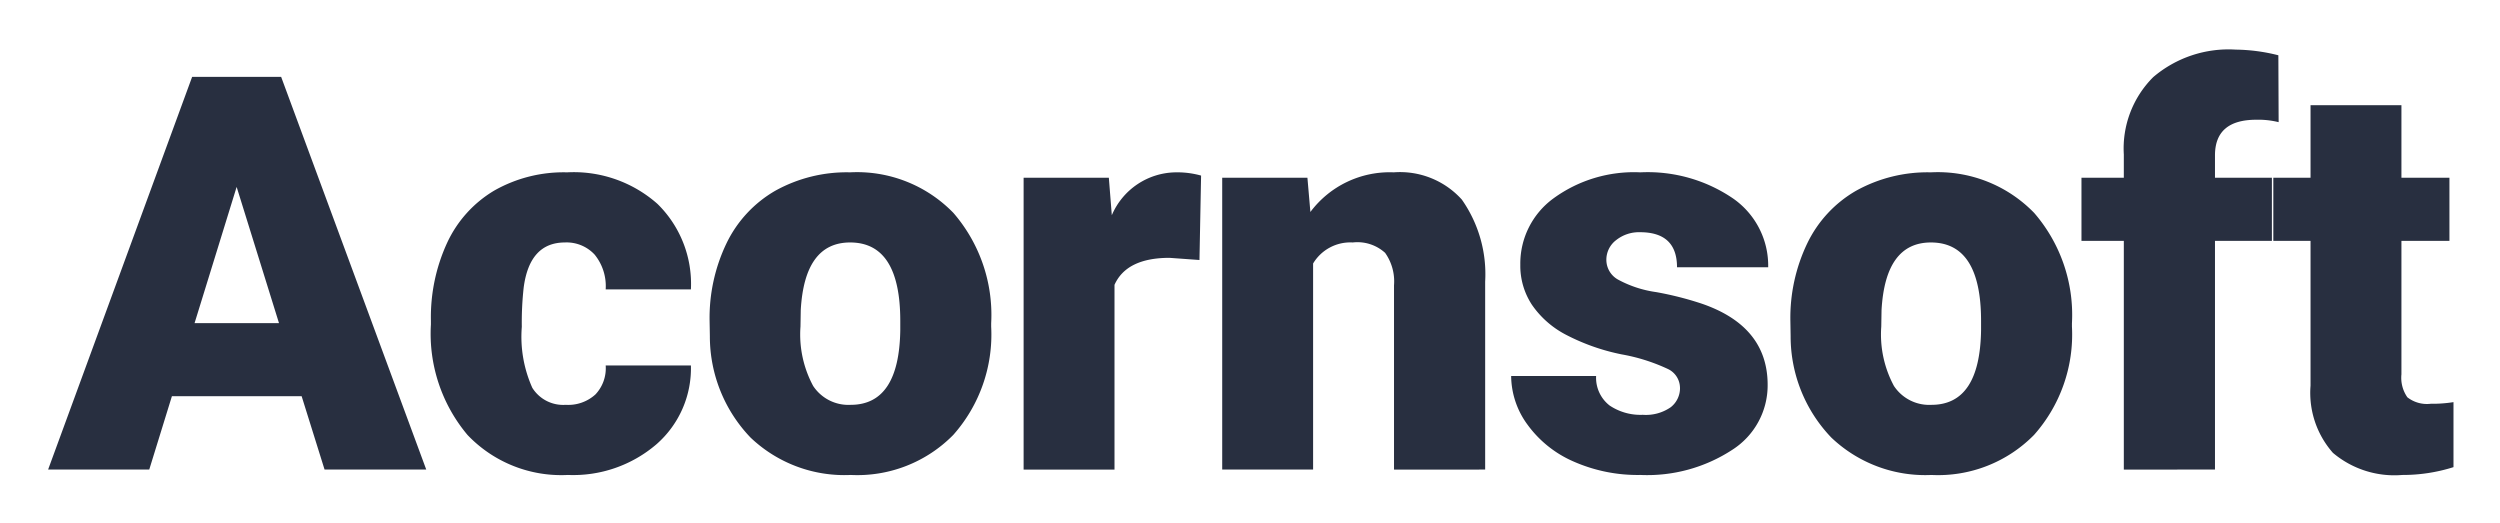
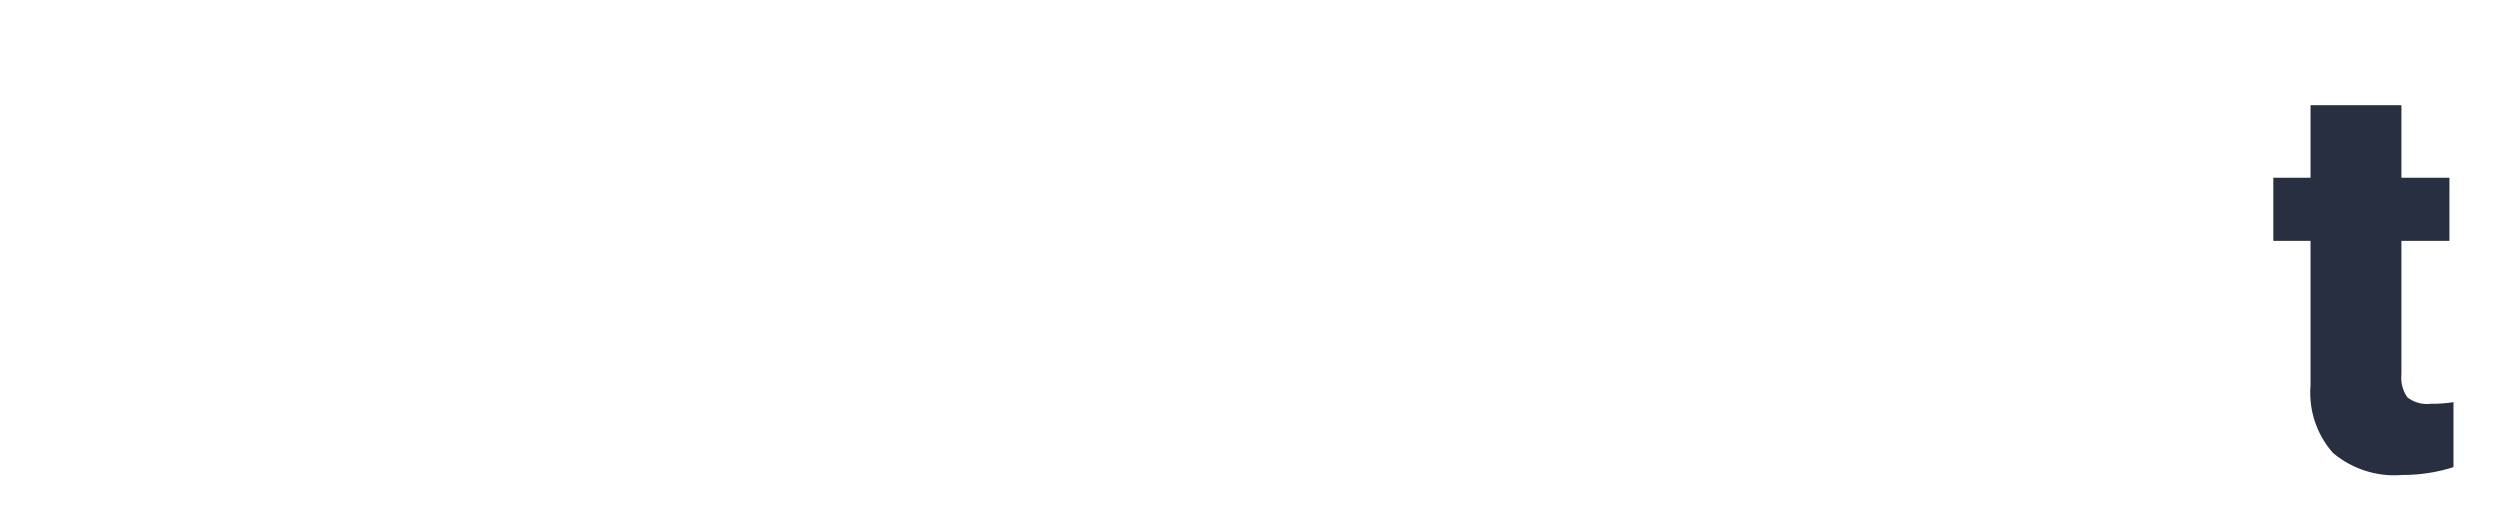
<svg xmlns="http://www.w3.org/2000/svg" role="img" viewBox="-3.86 77.64 408.46 85.46">
  <title>Acornsoft.svg</title>
  <defs>
    <style>.cls-1{fill:#282f40}</style>
  </defs>
-   <path d="M45.423 142.373H24.227l-3.702 11.986H4l23.532-64.161h14.542l23.708 64.161H49.169zm-17.494-11.942h13.793L34.803 108.178zm60.648 13.352a6.604 6.604 0 0 0 4.847-1.697 6.221 6.221 0 0 0 1.675-4.737h13.925a16.485 16.485 0 0 1-5.618 12.868 20.9 20.9 0 0 1-14.476 5.024 21.158 21.158 0 0 1-16.393-6.522 25.694 25.694 0 0 1-5.993-18.067v-.617a29.035 29.035 0 0 1 2.666-12.758 19.408 19.408 0 0 1 7.689-8.504 22.929 22.929 0 0 1 11.899-2.975 20.638 20.638 0 0 1 14.762 5.155 18.288 18.288 0 0 1 5.464 13.969H95.099a8.154 8.154 0 0 0-1.807-5.685 6.24 6.24 0 0 0-4.848-1.983q-5.773 0-6.742 7.36a51.952 51.952 0 0 0-.308 6.433 20.401 20.401 0 0 0 1.719 9.959 5.951 5.951 0 0 0 5.465 2.776zm23.499-13.705a28.144 28.144 0 0 1 2.776-12.713 19.856 19.856 0 0 1 7.976-8.571 24.017 24.017 0 0 1 12.207-2.997 21.925 21.925 0 0 1 16.878 6.632 25.454 25.454 0 0 1 6.169 18.045v.529a24.692 24.692 0 0 1-6.191 17.693 21.981 21.981 0 0 1-16.768 6.545 22.228 22.228 0 0 1-16.349-6.104 23.868 23.868 0 0 1-6.654-16.547zm14.85.926a17.742 17.742 0 0 0 2.071 9.695 6.901 6.901 0 0 0 6.126 3.084q7.932 0 8.108-12.207v-1.498q0-12.823-8.196-12.823-7.448 0-8.065 11.061zm65.187-10.884l-4.891-.353q-7.007 0-8.99 4.407v30.186h-14.85V106.679h13.925l.485 6.126a11.499 11.499 0 0 1 10.444-7.007 14.465 14.465 0 0 1 4.142.529zm17.638-13.441l.485 5.596a16.172 16.172 0 0 1 13.616-6.477 13.601 13.601 0 0 1 11.127 4.45 21.196 21.196 0 0 1 3.813 13.397v30.715H223.899V124.262a8.047 8.047 0 0 0-1.454-5.31 6.73 6.73 0 0 0-5.287-1.697 7.081 7.081 0 0 0-6.478 3.437v33.667h-14.851V106.679zm60.87 34.284a3.43 3.43 0 0 0-1.983-3.041 30.178 30.178 0 0 0-7.535-2.38 34.317 34.317 0 0 1-9.165-3.239 15.333 15.333 0 0 1-5.508-4.869 11.618 11.618 0 0 1-1.895-6.566 13.179 13.179 0 0 1 5.42-10.818 22.326 22.326 0 0 1 14.189-4.252 24.74 24.74 0 0 1 15.159 4.274 13.369 13.369 0 0 1 5.73 11.237h-14.895q0-5.727-6.037-5.728a5.986 5.986 0 0 0-3.922 1.3 4.025 4.025 0 0 0-1.586 3.239 3.694 3.694 0 0 0 1.939 3.217 18.336 18.336 0 0 0 6.192 2.027 53.612 53.612 0 0 1 7.469 1.894q10.752 3.702 10.752 13.264a12.488 12.488 0 0 1-5.795 10.62 25.41 25.41 0 0 1-15.004 4.099 25.938 25.938 0 0 1-10.929-2.204 18.269 18.269 0 0 1-7.491-5.993 13.571 13.571 0 0 1-2.688-7.976h13.882a5.736 5.736 0 0 0 2.203 4.825 9.063 9.063 0 0 0 5.421 1.52 7.126 7.126 0 0 0 4.56-1.234 3.945 3.945 0 0 0 1.521-3.216zM288.659 130.079a28.135 28.135 0 0 1 2.775-12.713 19.856 19.856 0 0 1 7.976-8.571 24.017 24.017 0 0 1 12.206-2.997 21.927 21.927 0 0 1 16.878 6.632 25.454 25.454 0 0 1 6.169 18.045v.529a24.69 24.69 0 0 1-6.192 17.693 21.981 21.981 0 0 1-16.768 6.545 22.228 22.228 0 0 1-16.348-6.104 23.861 23.861 0 0 1-6.654-16.547zm14.85.926a17.742 17.742 0 0 0 2.071 9.695 6.9 6.9 0 0 0 6.125 3.084q7.933 0 8.11-12.207v-1.498q0-12.823-8.197-12.823-7.446 0-8.064 11.061zm39.629 23.356v-37.369h-6.919V106.679h6.919v-3.79a16.473 16.473 0 0 1 4.802-12.647 18.977 18.977 0 0 1 13.485-4.495 29.519 29.519 0 0 1 6.963.926l.044 10.928a13.565 13.565 0 0 0-3.657-.397q-6.742 0-6.743 5.817v3.657h9.299v10.312h-9.299v37.369z" class="cls-1" />
-   <path d="M388.495 94.825v11.854h7.843v10.312h-7.843v21.813a5.569 5.569 0 0 0 .97 3.746 5.195 5.195 0 0 0 3.833 1.057 21.782 21.782 0 0 0 3.703-.264V153.963a27.417 27.417 0 0 1-8.373 1.279 15.558 15.558 0 0 1-11.326-3.614 14.81 14.81 0 0 1-3.657-10.973V116.991h-6.081v-10.312h6.081V94.825z" class="cls-1" />
+   <path d="M388.495 94.825v11.854h7.843v10.312h-7.843v21.813a5.569 5.569 0 0 0 .97 3.746 5.195 5.195 0 0 0 3.833 1.057 21.782 21.782 0 0 0 3.703-.264V153.963a27.417 27.417 0 0 1-8.373 1.279 15.558 15.558 0 0 1-11.326-3.614 14.81 14.81 0 0 1-3.657-10.973V116.991h-6.081v-10.312h6.081V94.825" class="cls-1" />
</svg>